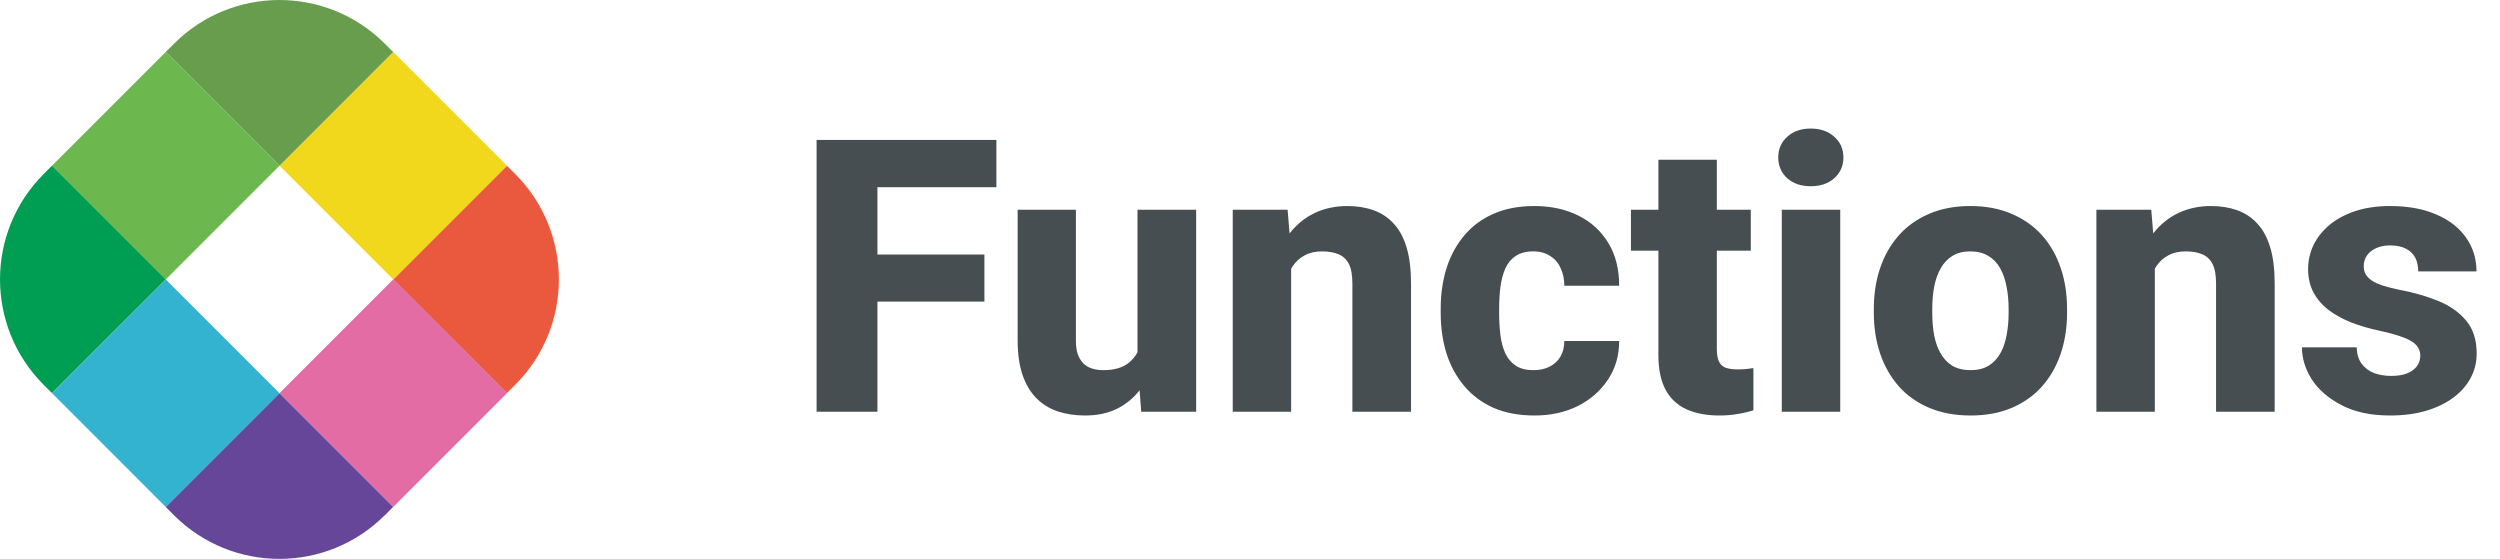
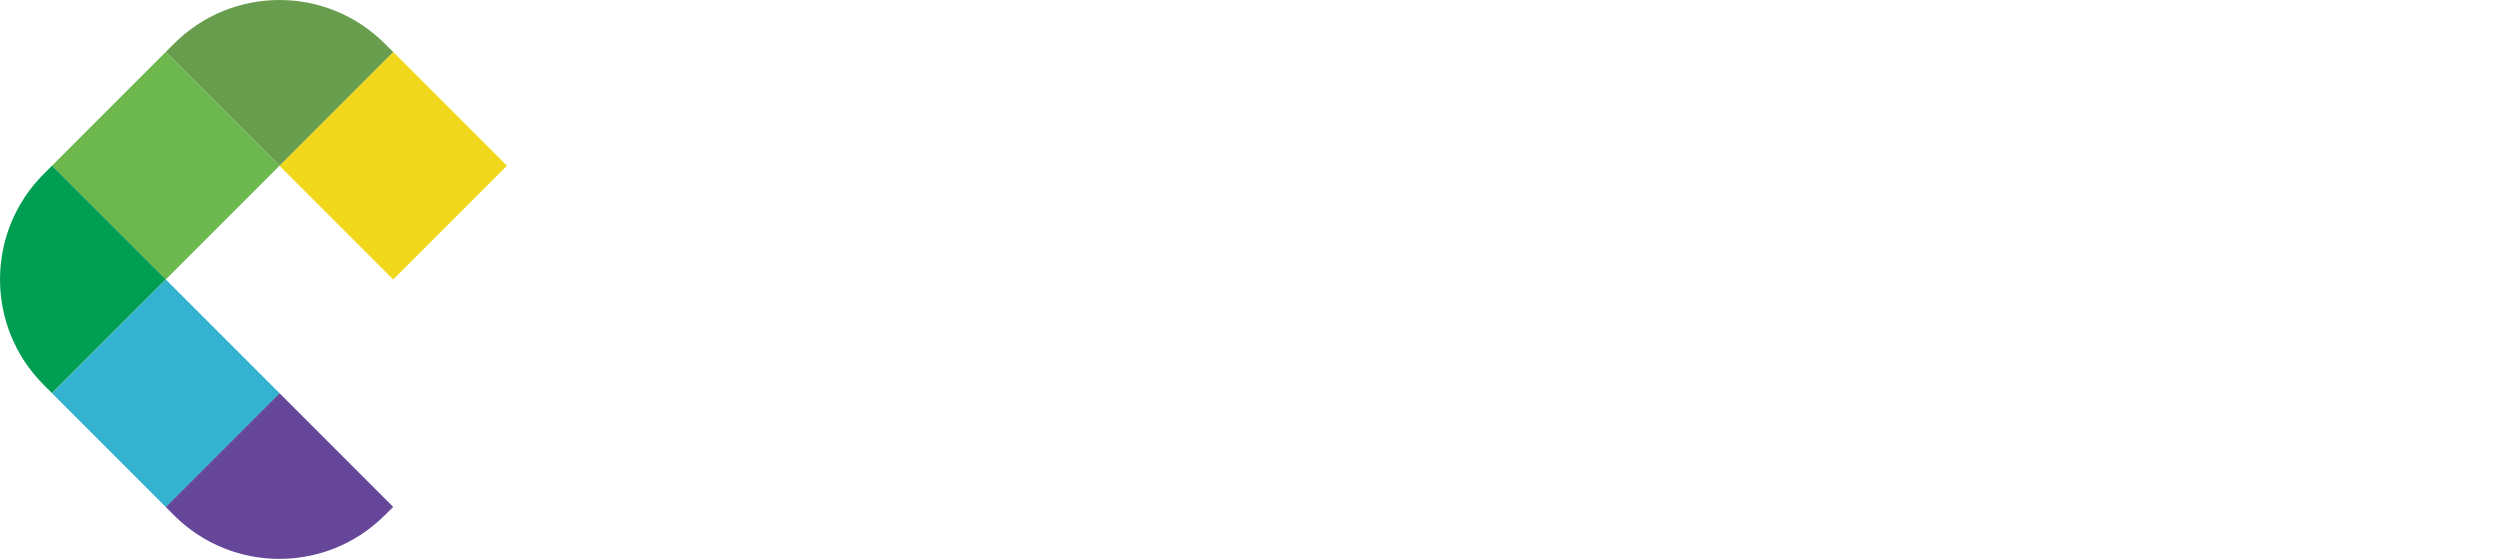
<svg xmlns="http://www.w3.org/2000/svg" width="85" height="19" viewBox="0 0 85 19" fill="none">
-   <path d="M29.833 4.758V14H27.764V4.758H29.833ZM33.47 8.655V10.255H29.255V8.655H33.47ZM33.877 4.758V6.364H29.255V4.758H33.877ZM38.675 12.343V7.132H40.669V14H38.802L38.675 12.343ZM38.885 10.94L39.431 10.928C39.431 11.389 39.376 11.814 39.266 12.204C39.16 12.593 38.999 12.931 38.783 13.219C38.572 13.507 38.307 13.731 37.99 13.892C37.677 14.049 37.31 14.127 36.892 14.127C36.553 14.127 36.242 14.08 35.959 13.987C35.679 13.89 35.438 13.74 35.235 13.537C35.032 13.329 34.875 13.065 34.765 12.743C34.655 12.417 34.6 12.028 34.6 11.575V7.132H36.581V11.588C36.581 11.766 36.602 11.918 36.644 12.045C36.691 12.168 36.752 12.269 36.828 12.35C36.908 12.43 37.006 12.489 37.12 12.527C37.239 12.565 37.368 12.585 37.507 12.585C37.859 12.585 38.134 12.512 38.333 12.369C38.536 12.22 38.677 12.024 38.758 11.778C38.842 11.529 38.885 11.249 38.885 10.94ZM43.899 8.598V14H41.913V7.132H43.779L43.899 8.598ZM43.639 10.325L43.144 10.337C43.144 9.821 43.208 9.358 43.334 8.947C43.461 8.537 43.641 8.188 43.874 7.9C44.111 7.608 44.392 7.386 44.718 7.233C45.048 7.081 45.412 7.005 45.81 7.005C46.132 7.005 46.426 7.051 46.692 7.145C46.959 7.238 47.188 7.388 47.378 7.595C47.573 7.798 47.721 8.069 47.822 8.408C47.924 8.742 47.975 9.155 47.975 9.646V14H45.981V9.639C45.981 9.351 45.941 9.129 45.861 8.973C45.78 8.816 45.662 8.706 45.505 8.643C45.353 8.579 45.167 8.547 44.947 8.547C44.714 8.547 44.515 8.594 44.35 8.687C44.185 8.776 44.05 8.901 43.944 9.062C43.838 9.222 43.76 9.411 43.709 9.626C43.662 9.842 43.639 10.075 43.639 10.325ZM52.139 12.585C52.35 12.585 52.534 12.544 52.691 12.464C52.847 12.383 52.968 12.271 53.053 12.127C53.142 11.979 53.186 11.802 53.186 11.594H55.052C55.052 12.094 54.923 12.534 54.665 12.915C54.411 13.295 54.068 13.594 53.637 13.81C53.205 14.021 52.718 14.127 52.177 14.127C51.644 14.127 51.178 14.04 50.78 13.867C50.383 13.689 50.05 13.441 49.784 13.124C49.517 12.807 49.316 12.438 49.181 12.02C49.05 11.596 48.984 11.139 48.984 10.648V10.483C48.984 9.997 49.05 9.542 49.181 9.119C49.316 8.695 49.517 8.325 49.784 8.008C50.05 7.69 50.38 7.445 50.774 7.271C51.172 7.094 51.637 7.005 52.17 7.005C52.733 7.005 53.23 7.113 53.662 7.329C54.098 7.544 54.439 7.855 54.684 8.262C54.929 8.664 55.052 9.148 55.052 9.715H53.186C53.186 9.495 53.146 9.299 53.065 9.125C52.989 8.947 52.871 8.808 52.71 8.706C52.553 8.6 52.359 8.547 52.126 8.547C51.885 8.547 51.686 8.6 51.529 8.706C51.377 8.808 51.261 8.949 51.18 9.131C51.1 9.313 51.045 9.521 51.015 9.753C50.986 9.982 50.971 10.225 50.971 10.483V10.648C50.971 10.911 50.986 11.161 51.015 11.398C51.045 11.63 51.1 11.835 51.18 12.013C51.265 12.191 51.383 12.331 51.536 12.432C51.688 12.534 51.889 12.585 52.139 12.585ZM59.527 7.132V8.522H55.452V7.132H59.527ZM56.385 5.431H58.372V11.848C58.372 12.039 58.395 12.185 58.442 12.286C58.488 12.388 58.565 12.46 58.67 12.502C58.776 12.54 58.912 12.559 59.077 12.559C59.195 12.559 59.297 12.555 59.381 12.546C59.466 12.538 59.544 12.527 59.616 12.515V13.949C59.447 14.004 59.267 14.046 59.077 14.076C58.886 14.11 58.679 14.127 58.455 14.127C58.027 14.127 57.657 14.057 57.344 13.918C57.035 13.778 56.798 13.558 56.633 13.257C56.468 12.953 56.385 12.557 56.385 12.07V5.431ZM62.568 7.132V14H60.581V7.132H62.568ZM60.46 5.354C60.46 5.067 60.562 4.832 60.765 4.65C60.968 4.464 61.235 4.371 61.565 4.371C61.895 4.371 62.162 4.464 62.365 4.65C62.572 4.832 62.676 5.067 62.676 5.354C62.676 5.638 62.572 5.873 62.365 6.059C62.162 6.241 61.895 6.332 61.565 6.332C61.235 6.332 60.968 6.241 60.765 6.059C60.562 5.873 60.46 5.638 60.46 5.354ZM63.71 10.636V10.502C63.71 9.999 63.782 9.535 63.926 9.112C64.07 8.685 64.282 8.315 64.561 8.001C64.84 7.688 65.183 7.445 65.589 7.271C65.996 7.094 66.461 7.005 66.986 7.005C67.519 7.005 67.989 7.094 68.395 7.271C68.805 7.445 69.15 7.688 69.43 8.001C69.709 8.315 69.921 8.685 70.064 9.112C70.208 9.535 70.28 9.999 70.28 10.502V10.636C70.28 11.135 70.208 11.598 70.064 12.026C69.921 12.449 69.709 12.819 69.43 13.137C69.15 13.45 68.808 13.693 68.401 13.867C67.995 14.04 67.528 14.127 66.999 14.127C66.474 14.127 66.006 14.04 65.596 13.867C65.185 13.693 64.84 13.45 64.561 13.137C64.282 12.819 64.07 12.449 63.926 12.026C63.782 11.598 63.71 11.135 63.71 10.636ZM65.697 10.502V10.636C65.697 10.907 65.718 11.161 65.761 11.398C65.807 11.634 65.881 11.842 65.983 12.02C66.085 12.197 66.218 12.337 66.383 12.438C66.552 12.536 66.757 12.585 66.999 12.585C67.24 12.585 67.443 12.536 67.608 12.438C67.773 12.337 67.906 12.197 68.008 12.02C68.109 11.842 68.181 11.634 68.224 11.398C68.27 11.161 68.293 10.907 68.293 10.636V10.502C68.293 10.236 68.27 9.986 68.224 9.753C68.181 9.516 68.109 9.307 68.008 9.125C67.906 8.943 67.771 8.801 67.602 8.7C67.436 8.598 67.231 8.547 66.986 8.547C66.749 8.547 66.548 8.598 66.383 8.7C66.218 8.801 66.085 8.943 65.983 9.125C65.881 9.307 65.807 9.516 65.761 9.753C65.718 9.986 65.697 10.236 65.697 10.502ZM73.264 8.598V14H71.277V7.132H73.143L73.264 8.598ZM73.003 10.325L72.508 10.337C72.508 9.821 72.572 9.358 72.699 8.947C72.826 8.537 73.005 8.188 73.238 7.9C73.475 7.608 73.757 7.386 74.082 7.233C74.413 7.081 74.776 7.005 75.174 7.005C75.496 7.005 75.79 7.051 76.057 7.145C76.323 7.238 76.552 7.388 76.742 7.595C76.937 7.798 77.085 8.069 77.186 8.408C77.288 8.742 77.339 9.155 77.339 9.646V14H75.346V9.639C75.346 9.351 75.305 9.129 75.225 8.973C75.145 8.816 75.026 8.706 74.87 8.643C74.717 8.579 74.531 8.547 74.311 8.547C74.078 8.547 73.879 8.594 73.714 8.687C73.549 8.776 73.414 8.901 73.308 9.062C73.202 9.222 73.124 9.411 73.073 9.626C73.027 9.842 73.003 10.075 73.003 10.325ZM82.29 12.089C82.29 11.962 82.25 11.85 82.169 11.753C82.093 11.656 81.954 11.567 81.751 11.486C81.552 11.406 81.27 11.325 80.906 11.245C80.564 11.173 80.244 11.08 79.948 10.966C79.651 10.847 79.393 10.706 79.173 10.54C78.953 10.371 78.782 10.172 78.659 9.944C78.537 9.711 78.475 9.447 78.475 9.15C78.475 8.863 78.537 8.59 78.659 8.332C78.786 8.073 78.968 7.845 79.205 7.646C79.446 7.447 79.738 7.291 80.081 7.176C80.428 7.062 80.822 7.005 81.262 7.005C81.867 7.005 82.389 7.1 82.83 7.291C83.27 7.477 83.608 7.739 83.845 8.078C84.082 8.412 84.201 8.795 84.201 9.227H82.22C82.22 9.049 82.186 8.894 82.119 8.763C82.051 8.632 81.947 8.53 81.808 8.459C81.668 8.382 81.484 8.344 81.255 8.344C81.078 8.344 80.921 8.376 80.786 8.439C80.654 8.499 80.551 8.581 80.475 8.687C80.403 8.793 80.367 8.916 80.367 9.055C80.367 9.153 80.388 9.241 80.43 9.322C80.477 9.398 80.546 9.47 80.64 9.538C80.737 9.601 80.862 9.658 81.014 9.709C81.171 9.76 81.361 9.808 81.585 9.855C82.064 9.944 82.499 10.069 82.893 10.229C83.291 10.39 83.608 10.613 83.845 10.896C84.086 11.18 84.207 11.554 84.207 12.02C84.207 12.324 84.137 12.604 83.998 12.857C83.862 13.111 83.665 13.334 83.407 13.524C83.149 13.714 82.84 13.863 82.481 13.968C82.121 14.074 81.715 14.127 81.262 14.127C80.614 14.127 80.066 14.011 79.618 13.778C79.169 13.545 78.831 13.253 78.602 12.902C78.378 12.546 78.266 12.182 78.266 11.81H80.126C80.134 12.039 80.191 12.225 80.297 12.369C80.407 12.512 80.549 12.618 80.722 12.686C80.896 12.749 81.09 12.781 81.306 12.781C81.522 12.781 81.702 12.752 81.846 12.692C81.99 12.633 82.1 12.553 82.176 12.451C82.252 12.345 82.29 12.225 82.29 12.089Z" fill="#474E51" />
-   <path d="M17.235 13.367L17.517 13.085C19.497 11.105 19.497 7.897 17.517 5.916L17.235 5.635L13.367 9.503L17.235 13.37V13.367Z" fill="#EA593E" />
-   <path d="M13.372 9.499L9.504 13.367L13.372 17.235L17.239 13.367L13.372 9.499Z" fill="#E36CA5" />
  <path d="M13.087 17.517L13.368 17.235L9.501 13.367L5.633 17.235L5.914 17.517C7.895 19.497 11.103 19.497 13.083 17.517H13.087Z" fill="#654699" />
  <path d="M13.372 1.767L9.504 5.635L13.372 9.503L17.239 5.635L13.372 1.767Z" fill="#F1D81C" />
  <path d="M5.637 9.502L1.77 13.37L5.637 17.238L9.505 13.37L5.637 9.502Z" fill="#34B3D0" />
-   <path d="M13.367 1.767L13.085 1.486C11.105 -0.495 7.897 -0.495 5.916 1.486L5.635 1.767L9.503 5.635L13.37 1.767H13.367Z" fill="#689D4D" />
+   <path d="M13.367 1.767L13.085 1.486C11.105 -0.495 7.897 -0.495 5.916 1.486L5.635 1.767L9.503 5.635L13.37 1.767H13.367" fill="#689D4D" />
  <path d="M5.635 1.767L1.768 5.635L5.635 9.503L9.503 5.635L5.635 1.767Z" fill="#6CB84F" />
  <path d="M1.767 5.634L1.486 5.916C-0.495 7.897 -0.495 11.104 1.486 13.085L1.767 13.366L5.635 9.499L1.767 5.631V5.634Z" fill="#009E52" />
</svg>